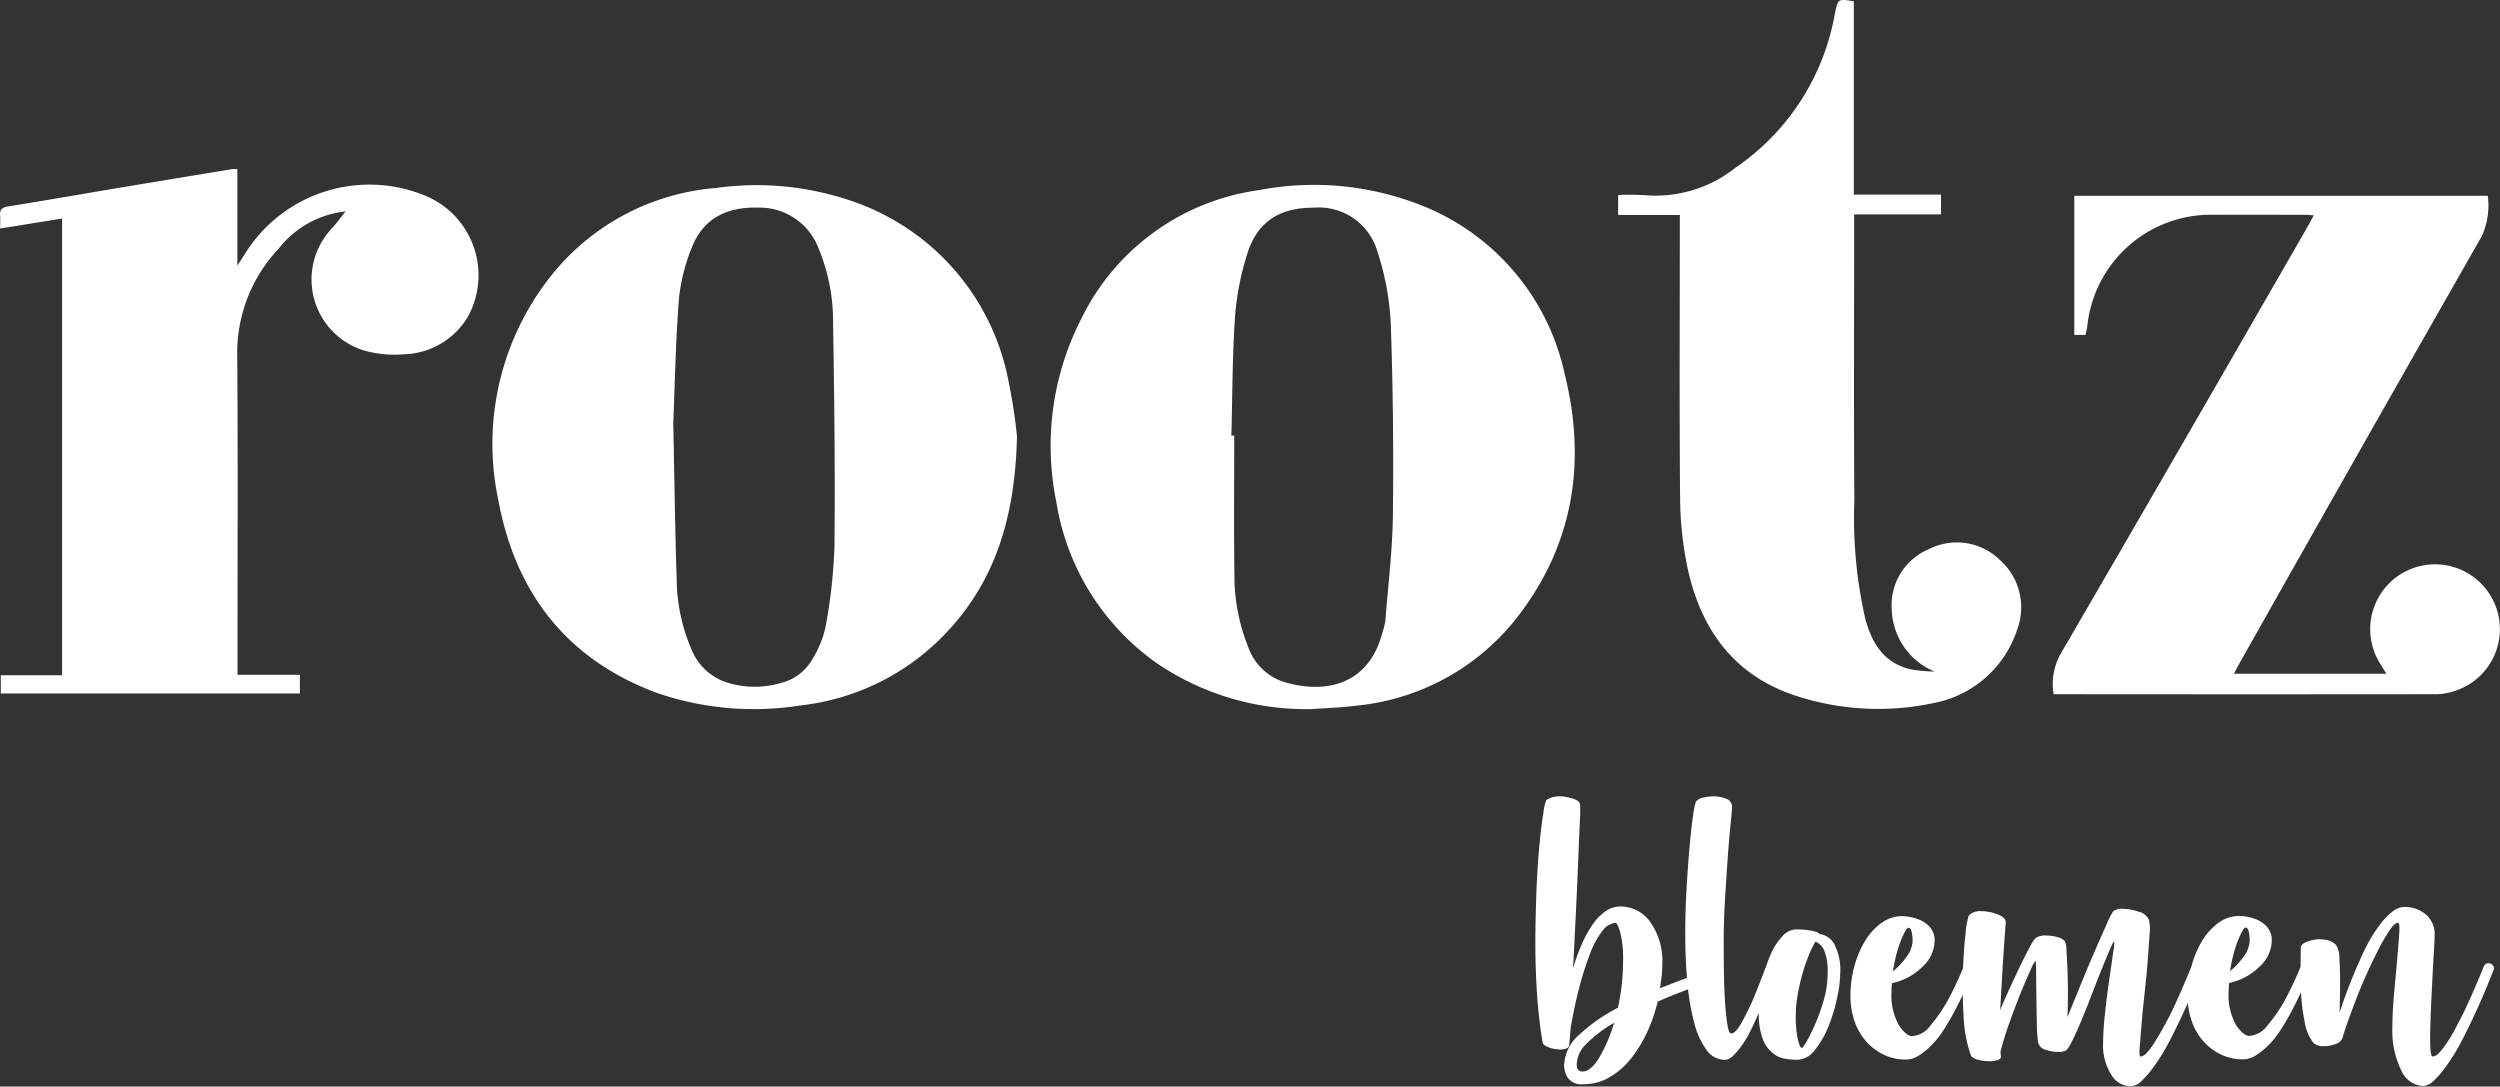
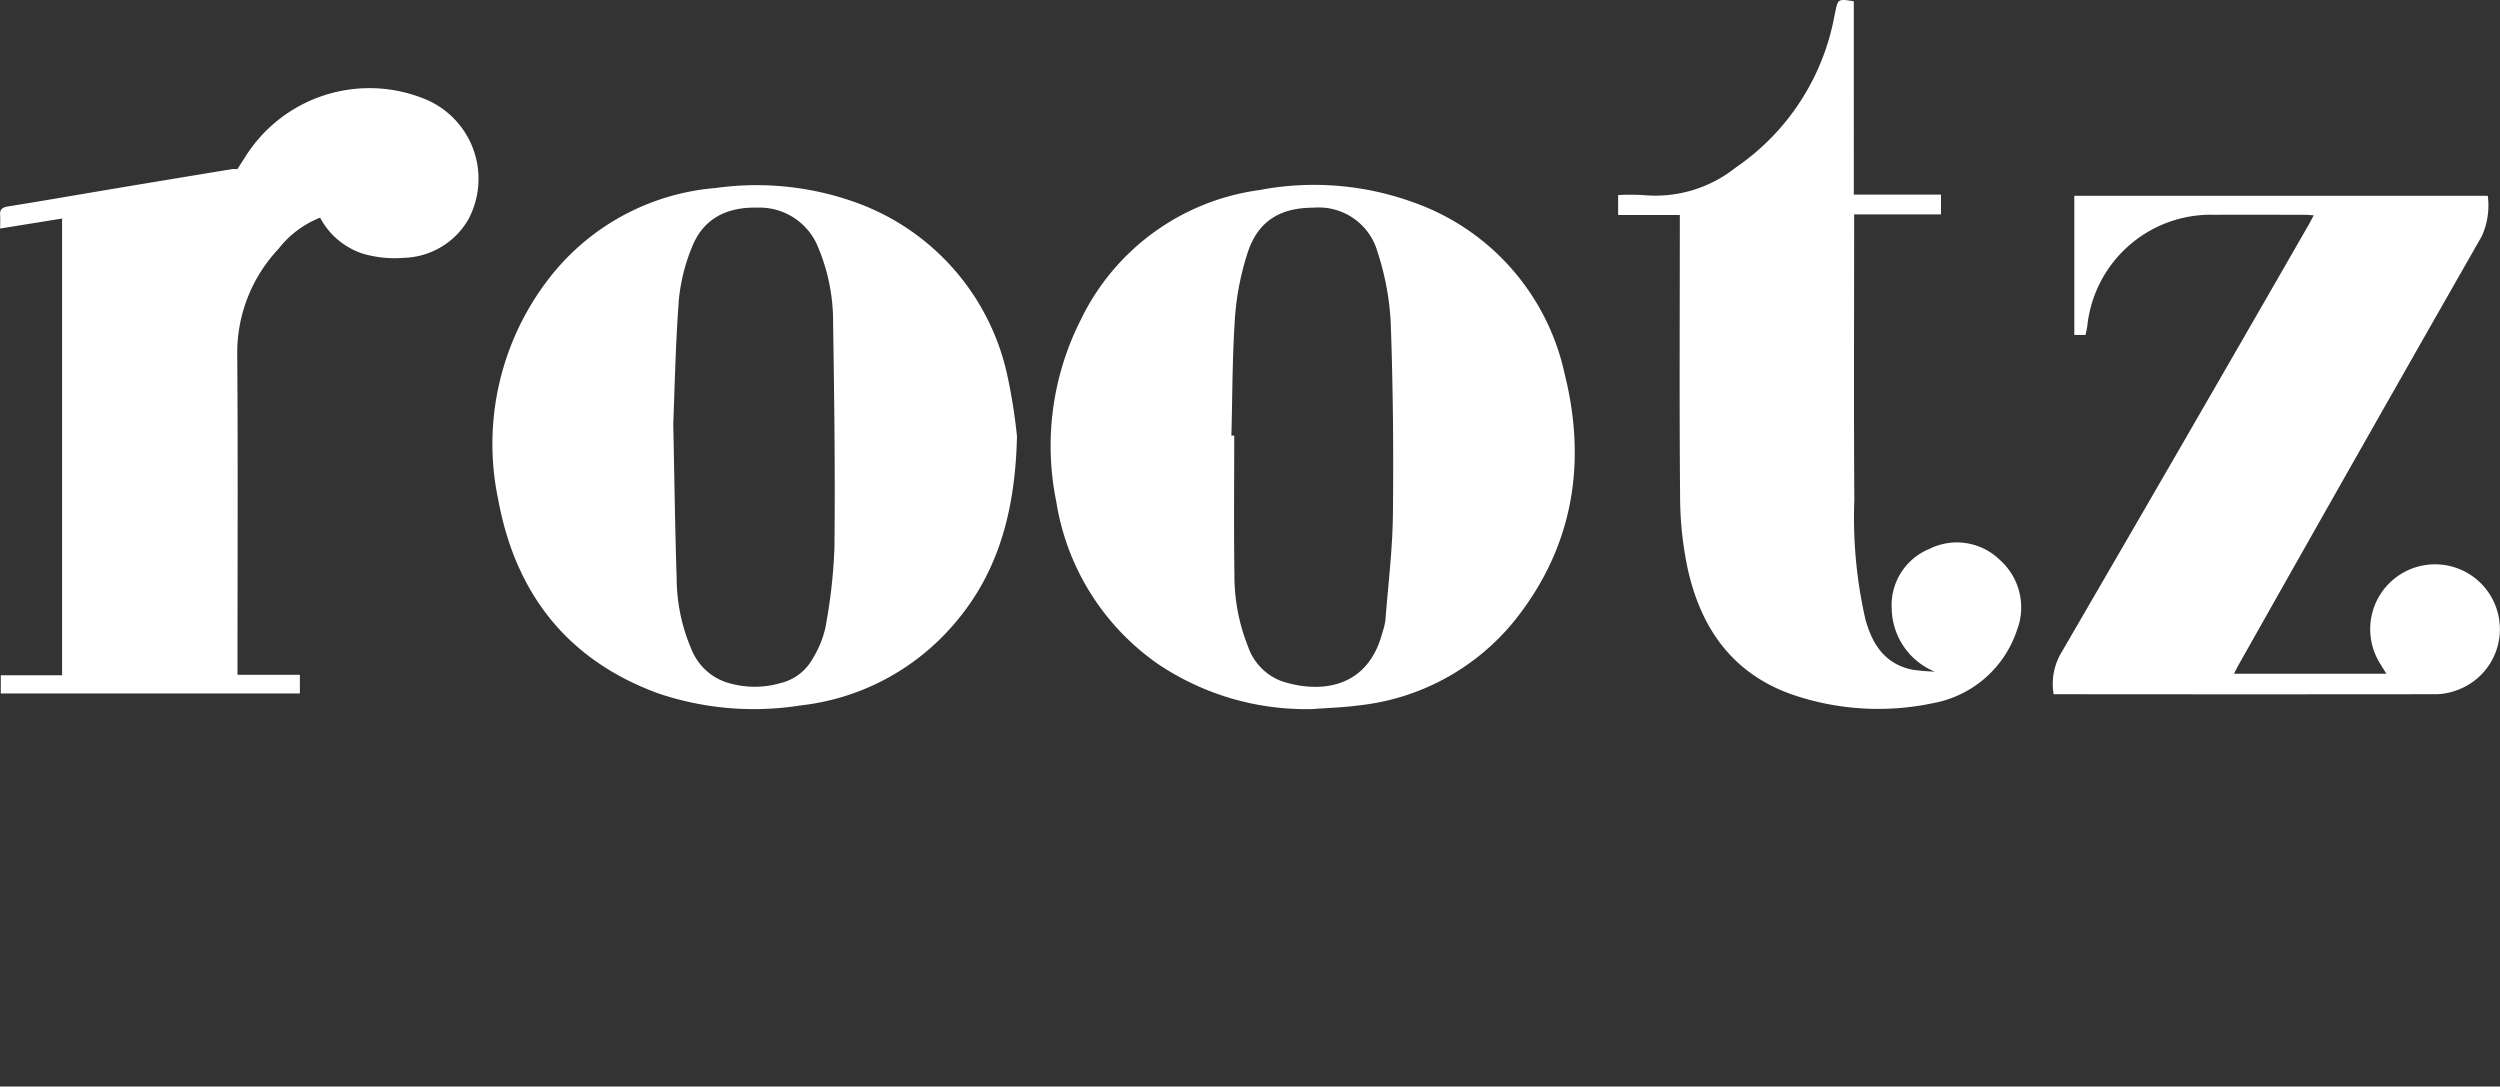
<svg xmlns="http://www.w3.org/2000/svg" id="Group_129" data-name="Group 129" width="184.411" height="80.148" viewBox="0 0 184.411 80.148">
  <rect x="0" y="0" width="184.411" height="80.148" fill="#333333" stroke="none" />
  <defs>
    <clipPath id="clip-path">
      <rect id="Rectangle_236" data-name="Rectangle 236" width="184.411" height="80.148" fill="#fff" />
    </clipPath>
  </defs>
  <g id="Group_128" data-name="Group 128" clip-path="url(#clip-path)">
    <path id="Path_93" data-name="Path 93" d="M150.828,61.818a19.546,19.546,0,0,1-11.414-3.343,18.01,18.01,0,0,1-7.475-11.958,20.546,20.546,0,0,1,1.8-13.4,17.18,17.18,0,0,1,13.175-9.582,21.467,21.467,0,0,1,11.352.9,17.293,17.293,0,0,1,11.167,12.636c1.663,6.644.625,12.841-3.714,18.256A17.134,17.134,0,0,1,154.2,61.553c-1.117.152-2.251.18-3.377.265m-5.969-20.172.211,0c0,3.436-.034,6.873.014,10.308a14.073,14.073,0,0,0,1,5.239,4.154,4.154,0,0,0,2.474,2.564c2.618.87,6.317.718,7.443-3.584a5.249,5.249,0,0,0,.219-.889c.2-2.6.526-5.2.555-7.8.053-4.73.009-9.466-.162-14.193a19.928,19.928,0,0,0-.966-5.172,4.507,4.507,0,0,0-4.729-3.286c-2.474,0-4.1,1-4.855,3.312a20.035,20.035,0,0,0-.935,4.749c-.2,2.909-.19,5.833-.267,8.75" transform="translate(-54.023 -9.514)" fill="#fff" />
    <path id="Path_94" data-name="Path 94" d="M100.354,41.715c-.137,6.035-1.627,10.724-5.272,14.55a17.41,17.41,0,0,1-10.667,5.3,22.018,22.018,0,0,1-10.526-.886C67.209,58.238,63.379,53.33,62.1,46.446a19.934,19.934,0,0,1,3.6-16.2A17.314,17.314,0,0,1,78.141,23.4a21.652,21.652,0,0,1,10.306,1.06A17.485,17.485,0,0,1,99.675,37.378a41.327,41.327,0,0,1,.679,4.337M75,40.832c.091,4.34.134,7.847.25,11.352a13.435,13.435,0,0,0,1.108,5.285,4.21,4.21,0,0,0,2.482,2.369,6.824,6.824,0,0,0,4.1.074,3.665,3.665,0,0,0,2.31-1.739,7.559,7.559,0,0,0,.968-2.324,39.422,39.422,0,0,0,.672-5.944c.057-5.507-.012-11.017-.1-16.523A14.154,14.154,0,0,0,85.7,27.806a4.655,4.655,0,0,0-4.484-2.958c-2.248-.054-4,.786-4.839,2.925a13.528,13.528,0,0,0-.965,3.876c-.249,3.329-.311,6.672-.414,9.183" transform="translate(-25.337 -9.533)" fill="#fff" />
-     <path id="Path_95" data-name="Path 95" d="M25.481,24.286a7.227,7.227,0,0,0-4.929,2.752A11.193,11.193,0,0,0,17.5,34.931c.057,7.539.019,15.078.02,22.618v.915h4.6v1.381H.059V58.5H4.58V24.811l-4.57.736c0-.375.021-.676,0-.975-.039-.453.166-.588.6-.657,2.672-.428,5.338-.894,8.007-1.341q4.247-.711,8.5-1.407a2.65,2.65,0,0,1,.392,0v7.117c.258-.4.416-.643.57-.887a10.811,10.811,0,0,1,13.318-4.261,6.353,6.353,0,0,1,3.15,8.857,5.672,5.672,0,0,1-4.782,2.833,8.3,8.3,0,0,1-3-.308,5.483,5.483,0,0,1-2.315-8.949c.4-.425.74-.911,1.037-1.281" transform="translate(0 -8.69)" fill="#fff" />
+     <path id="Path_95" data-name="Path 95" d="M25.481,24.286a7.227,7.227,0,0,0-4.929,2.752A11.193,11.193,0,0,0,17.5,34.931c.057,7.539.019,15.078.02,22.618v.915h4.6v1.381H.059V58.5H4.58V24.811l-4.57.736c0-.375.021-.676,0-.975-.039-.453.166-.588.6-.657,2.672-.428,5.338-.894,8.007-1.341q4.247-.711,8.5-1.407a2.65,2.65,0,0,1,.392,0c.258-.4.416-.643.57-.887a10.811,10.811,0,0,1,13.318-4.261,6.353,6.353,0,0,1,3.15,8.857,5.672,5.672,0,0,1-4.782,2.833,8.3,8.3,0,0,1-3-.308,5.483,5.483,0,0,1-2.315-8.949c.4-.425.74-.911,1.037-1.281" transform="translate(0 -8.69)" fill="#fff" />
    <path id="Path_96" data-name="Path 96" d="M225.9,49.541a5.111,5.111,0,0,1-3.167-4.588,4.479,4.479,0,0,1,2.771-4.461,4.543,4.543,0,0,1,5.2.807,4.685,4.685,0,0,1,1.27,5.172,8.056,8.056,0,0,1-6.207,5.4,19.545,19.545,0,0,1-10.379-.639c-4.456-1.561-6.789-4.977-7.735-9.414a26.044,26.044,0,0,1-.533-5.183c-.058-6.645-.021-13.291-.02-19.936v-.839h-4.55V14.389a16.128,16.128,0,0,1,2,.013,9.492,9.492,0,0,0,6.658-2.032A17.369,17.369,0,0,0,218.49,1.256c.025-.115.044-.232.068-.346.213-1,.213-1,1.376-.817V14.356h6.431v1.459h-6.406v.808c0,6.764-.032,13.527.014,20.29a33.667,33.667,0,0,0,.815,8.765c.511,1.862,1.455,3.331,3.51,3.729a14.263,14.263,0,0,0,1.6.133" transform="translate(-83.189 0)" fill="#fff" />
    <path id="Path_97" data-name="Path 97" d="M257.028,61.277a4.521,4.521,0,0,1,.586-3.1q9.141-15.718,18.2-31.484c.127-.22.241-.447.4-.744-.269-.016-.468-.037-.666-.038-2.216,0-4.431-.011-6.646,0a9.163,9.163,0,0,0-9.391,8.206c-.029.209-.082.414-.132.658h-.827V24.511h30.5a5.5,5.5,0,0,1-.438,2.971q-9.03,15.821-17.978,31.69c-.1.181-.191.37-.306.594h11.243c-.193-.31-.312-.5-.433-.7a4.783,4.783,0,1,1,5.5,1.96,4.488,4.488,0,0,1-1.373.249q-13.823.016-27.644,0h-.592" transform="translate(-105.542 -10.067)" fill="#fff" />
-     <path id="Path_98" data-name="Path 98" d="M205.454,113.24q-1.1.346-2.174.744t-2.07.847a11.721,11.721,0,0,1-.794,2.282,9.331,9.331,0,0,1-1.208,1.954,5.607,5.607,0,0,1-1.57,1.349,3.738,3.738,0,0,1-1.88.5,1.258,1.258,0,0,1-1.173-.467,1.792,1.792,0,0,1-.276-.917,3.164,3.164,0,0,1,1.156-2.3,12.5,12.5,0,0,1,2.813-1.954,15.951,15.951,0,0,0,.38-3.424,8.115,8.115,0,0,0-.207-2.144q-.208-.691-.345-.692a1.316,1.316,0,0,0-.967.588,6.132,6.132,0,0,0-.9,1.643,23.265,23.265,0,0,0-.794,2.473q-.38,1.419-.655,3.078-.1,1.141-.1,1.21a.277.277,0,0,1-.19.259,1.121,1.121,0,0,1-.466.087,2.485,2.485,0,0,1-.846-.156q-.431-.156-.466-.363a37.047,37.047,0,0,1-.431-3.908q-.121-2.041-.1-4.012t.1-3.753q.086-1.781.224-3.147t.276-2.179a3.333,3.333,0,0,1,.207-.882,1.634,1.634,0,0,1,.518-.225,2.626,2.626,0,0,1,.552-.052,4.126,4.126,0,0,1,.9.173q.448.139.517.415a9.358,9.358,0,0,1-.017,1.28q-.051,1.176-.121,2.94t-.173,3.856q-.1,2.094-.207,4.03a15.058,15.058,0,0,1,.639-1.764,8.478,8.478,0,0,1,.794-1.453,3.87,3.87,0,0,1,.949-.986,1.886,1.886,0,0,1,1.1-.363,2.688,2.688,0,0,1,2.226,1.159,5,5,0,0,1,.88,3.1,7.361,7.361,0,0,1-.052.882c-.034.288-.075.582-.12.882q.207-.07.776-.294t1.225-.467q.655-.241,1.242-.415a3.664,3.664,0,0,1,.76-.173c.183,0,.3.11.362.328s-.041.363-.293.433m-9.472,4.669a2.213,2.213,0,0,0-.742,1.522c0,.23.045.381.138.45a.454.454,0,0,0,.276.1q.621,0,1.243-1.02a11.6,11.6,0,0,0,1.1-2.576,9.914,9.914,0,0,0-2.018,1.522m13.924-5.361q-.656,1.833-1.312,3.286-.38.864-.655,1.383a7.359,7.359,0,0,1-.586.934,5.439,5.439,0,0,1-.6.692.851.851,0,0,1-.569.276,1.659,1.659,0,0,1-1.38-.744,6.012,6.012,0,0,1-.9-2.006,17.337,17.337,0,0,1-.5-2.957q-.156-1.694-.156-3.6,0-1.694.1-3.39t.225-3.078q.12-1.383.259-2.283a4.747,4.747,0,0,1,.207-1,.989.989,0,0,1,.569-.294,3.519,3.519,0,0,1,.742-.086,2.485,2.485,0,0,1,.9.173.626.626,0,0,1,.449.622q0,.208-.1,1.176t-.207,2.4q-.1,1.435-.207,3.147t-.1,3.372q0,1.072.018,2.248t.086,2.144q.069.969.173,1.591c.069.415.16.622.276.622q.31,0,.741-.761t.846-1.695q.448-1.071.966-2.456a.355.355,0,0,1,.345-.242.431.431,0,0,1,.311.138.364.364,0,0,1,.069.381m4.537,1.989a12.107,12.107,0,0,1-.638,2.11,6.9,6.9,0,0,1-1,1.747,1.68,1.68,0,0,1-1.311.726,6.167,6.167,0,0,1-.863-.069,1.97,1.97,0,0,1-.932-.415,2.5,2.5,0,0,1-.742-1.037,5.238,5.238,0,0,1-.293-1.972,10.457,10.457,0,0,1,.259-2.386,10.352,10.352,0,0,1,.638-1.937,4.5,4.5,0,0,1,.863-1.314,1.367,1.367,0,0,1,.932-.484,6.113,6.113,0,0,1,1.225.1c.334.069.523.15.57.242a1.455,1.455,0,0,1,1.087.761,4.155,4.155,0,0,1,.432,2.144,9.256,9.256,0,0,1-.225,1.781m-.966-3.493a1.23,1.23,0,0,0-.638-.64,8.83,8.83,0,0,0-.5,1.038,11.88,11.88,0,0,0-.466,1.366q-.207.744-.345,1.522a8.561,8.561,0,0,0-.138,1.5,7.85,7.85,0,0,0,.156,1.816c.1.4.2.605.293.605q.068,0,.362-.5a12.436,12.436,0,0,0,.639-1.3,14.354,14.354,0,0,0,.621-1.764,7.041,7.041,0,0,0,.276-1.937,4.037,4.037,0,0,0-.259-1.712m11.025,1.5a34.211,34.211,0,0,1-1.553,3.286q-.483.864-.846,1.383a6.3,6.3,0,0,1-.794.934,5.307,5.307,0,0,1-.88.692,1.752,1.752,0,0,1-.932.276,3.714,3.714,0,0,1-1.553-.328,4.083,4.083,0,0,1-1.294-.934,4.34,4.34,0,0,1-.9-1.487,5.671,5.671,0,0,1-.328-1.988,8.057,8.057,0,0,1,.293-2.162,7.237,7.237,0,0,1,.794-1.867,4.435,4.435,0,0,1,1.208-1.315,2.606,2.606,0,0,1,1.535-.5,3.861,3.861,0,0,1,.6.07,3.09,3.09,0,0,1,.793.259,1.99,1.99,0,0,1,.691.553,1.472,1.472,0,0,1,.293.952,2.67,2.67,0,0,1-.932,1.936,4.483,4.483,0,0,1-2.209,1.176,3.15,3.15,0,0,0-.034.553,4.575,4.575,0,0,0,.552,2.576q.552.778.966.778a1.854,1.854,0,0,0,1.364-.8,11.719,11.719,0,0,0,1.225-1.764,26.813,26.813,0,0,0,1.208-2.56.355.355,0,0,1,.345-.242.43.43,0,0,1,.311.138.366.366,0,0,1,.069.381m-4.952-.986a2.1,2.1,0,0,0,.466-1.227,2.974,2.974,0,0,0-.069-.606c-.047-.219-.127-.328-.242-.328s-.3.311-.552.934a10.212,10.212,0,0,0-.586,2.282,5.453,5.453,0,0,0,.984-1.055m21.757.986q-.932,2.387-1.863,4.254-.552,1.141-.949,1.8t-.811,1.21a6.632,6.632,0,0,1-.811.916,1.171,1.171,0,0,1-.776.363,1.686,1.686,0,0,1-1.467-.916,4.013,4.013,0,0,1-.57-2.161,21.39,21.39,0,0,1,.138-2.23q.138-1.3.311-2.49t.293-2.041a4.024,4.024,0,0,0,.086-.847q-.07,0-.328.605t-.62,1.5q-.362.9-.76,1.937t-.777,1.937q-.379.9-.689,1.5t-.484.605a1.183,1.183,0,0,1-.483.069,3.1,3.1,0,0,1-.915-.156.732.732,0,0,1-.569-.605,9.712,9.712,0,0,1-.087-1.349q-.018-.968-.034-1.989t-.018-1.816q0-.8-.068-.8a3.553,3.553,0,0,0-.345.675q-.311.674-.725,1.694t-.828,2.179q-.415,1.159-.656,2.127a1.367,1.367,0,0,0,.035.381c0,.116-.081.2-.242.259a1.87,1.87,0,0,1-.621.087,3.242,3.242,0,0,1-.88-.121q-.431-.12-.5-.363a9.785,9.785,0,0,1-.518-2.784q-.1-1.678-.051-3.286t.19-2.819a5.941,5.941,0,0,1,.242-1.384,1.192,1.192,0,0,1,.932-.312,3.325,3.325,0,0,1,1.207.242q.621.243.587.623-.173,2.214-.259,3.787t-.156,2.646q.38-.9.794-1.8t.777-1.643q.362-.743.638-1.245a3.515,3.515,0,0,1,.38-.605,1.2,1.2,0,0,1,.828-.207,2.957,2.957,0,0,1,.828.121.966.966,0,0,1,.552.329,1.984,1.984,0,0,1,.1.674q.034.571.069,1.384t.035,1.747q0,.933-.035,1.764.379-.933.915-2.248t1.052-2.507q.517-1.193.915-2.075a5.787,5.787,0,0,1,.5-.986,1,1,0,0,1,.69-.173,3.706,3.706,0,0,1,1.173.207,1.1,1.1,0,0,1,.759.588,3.012,3.012,0,0,1,.052,1.09q-.052.848-.138,1.972t-.224,2.351q-.139,1.229-.225,2.283t-.138,1.73q-.052.674.052.674a.745.745,0,0,0,.483-.294,4.977,4.977,0,0,0,.569-.761q.293-.467.622-1.055t.638-1.21q.69-1.453,1.449-3.321a.356.356,0,0,1,.345-.242.43.43,0,0,1,.311.138.363.363,0,0,1,.069.381m8.075,0a34.069,34.069,0,0,1-1.553,3.286q-.484.864-.846,1.383a6.265,6.265,0,0,1-.794.934,5.307,5.307,0,0,1-.88.692,1.752,1.752,0,0,1-.932.276,3.711,3.711,0,0,1-1.553-.328,4.077,4.077,0,0,1-1.294-.934,4.341,4.341,0,0,1-.9-1.487,5.684,5.684,0,0,1-.328-1.988,8.033,8.033,0,0,1,.293-2.162,7.216,7.216,0,0,1,.794-1.867,4.426,4.426,0,0,1,1.207-1.315,2.607,2.607,0,0,1,1.536-.5,3.855,3.855,0,0,1,.6.07,3.1,3.1,0,0,1,.794.259,1.994,1.994,0,0,1,.69.553,1.472,1.472,0,0,1,.293.952,2.67,2.67,0,0,1-.932,1.936,4.488,4.488,0,0,1-2.209,1.176,3.08,3.08,0,0,0-.035.553,4.575,4.575,0,0,0,.552,2.576q.552.778.966.778a1.853,1.853,0,0,0,1.363-.8,11.722,11.722,0,0,0,1.225-1.764,26.82,26.82,0,0,0,1.207-2.56.356.356,0,0,1,.345-.242.429.429,0,0,1,.311.138.364.364,0,0,1,.069.381m-4.952-.986a2.1,2.1,0,0,0,.466-1.227,2.974,2.974,0,0,0-.069-.606q-.07-.328-.241-.328t-.553.934a10.214,10.214,0,0,0-.586,2.282,5.417,5.417,0,0,0,.984-1.055m18.444.986q-.933,2.387-1.863,4.254-.552,1.141-.949,1.8t-.811,1.21a6.671,6.671,0,0,1-.811.916,1.172,1.172,0,0,1-.777.363,1.872,1.872,0,0,1-1.587-1.141,6.681,6.681,0,0,1-.656-3.286q0-1.071.121-2.386t.225-2.473q.1-1.158.155-1.954t-.087-.8q-.241,0-.6.519a12.147,12.147,0,0,0-.777,1.315q-.414.8-.863,1.781t-.811,1.92q-.362.933-.639,1.712t-.379,1.159a.726.726,0,0,1-.5.519,2.342,2.342,0,0,1-.88.173,1.07,1.07,0,0,1-.759-.207,3.265,3.265,0,0,1-.673-1.556,13.8,13.8,0,0,1-.276-2.214q-.051-1.141-.034-2.092t.017-1.193q0-.277.5-.45a2.619,2.619,0,0,1,.811-.173,4.273,4.273,0,0,1,.62.052,1.276,1.276,0,0,1,.691.4,1.79,1.79,0,0,1,.224.969q.052.8.052,1.66,0,1.038-.035,2.317a38.7,38.7,0,0,1,1.519-3.908,15.836,15.836,0,0,1,.811-1.608,10.345,10.345,0,0,1,.76-1.107,4.71,4.71,0,0,1,.828-.83,1.444,1.444,0,0,1,.88-.329,2.471,2.471,0,0,1,1.519.519,1.9,1.9,0,0,1,.69,1.626q0,.346-.052,1.159t-.1,1.8q-.052.986-.1,2.04t-.069,1.92q-.018.864.017,1.418t.173.553a.746.746,0,0,0,.483-.294,5.849,5.849,0,0,0,.586-.761,12.174,12.174,0,0,0,.622-1.055q.31-.588.621-1.21.689-1.453,1.449-3.321a.355.355,0,0,1,.345-.242.431.431,0,0,1,.311.138.365.365,0,0,1,.069.381" transform="translate(-78.934 -40.941)" fill="#fff" />
  </g>
</svg>